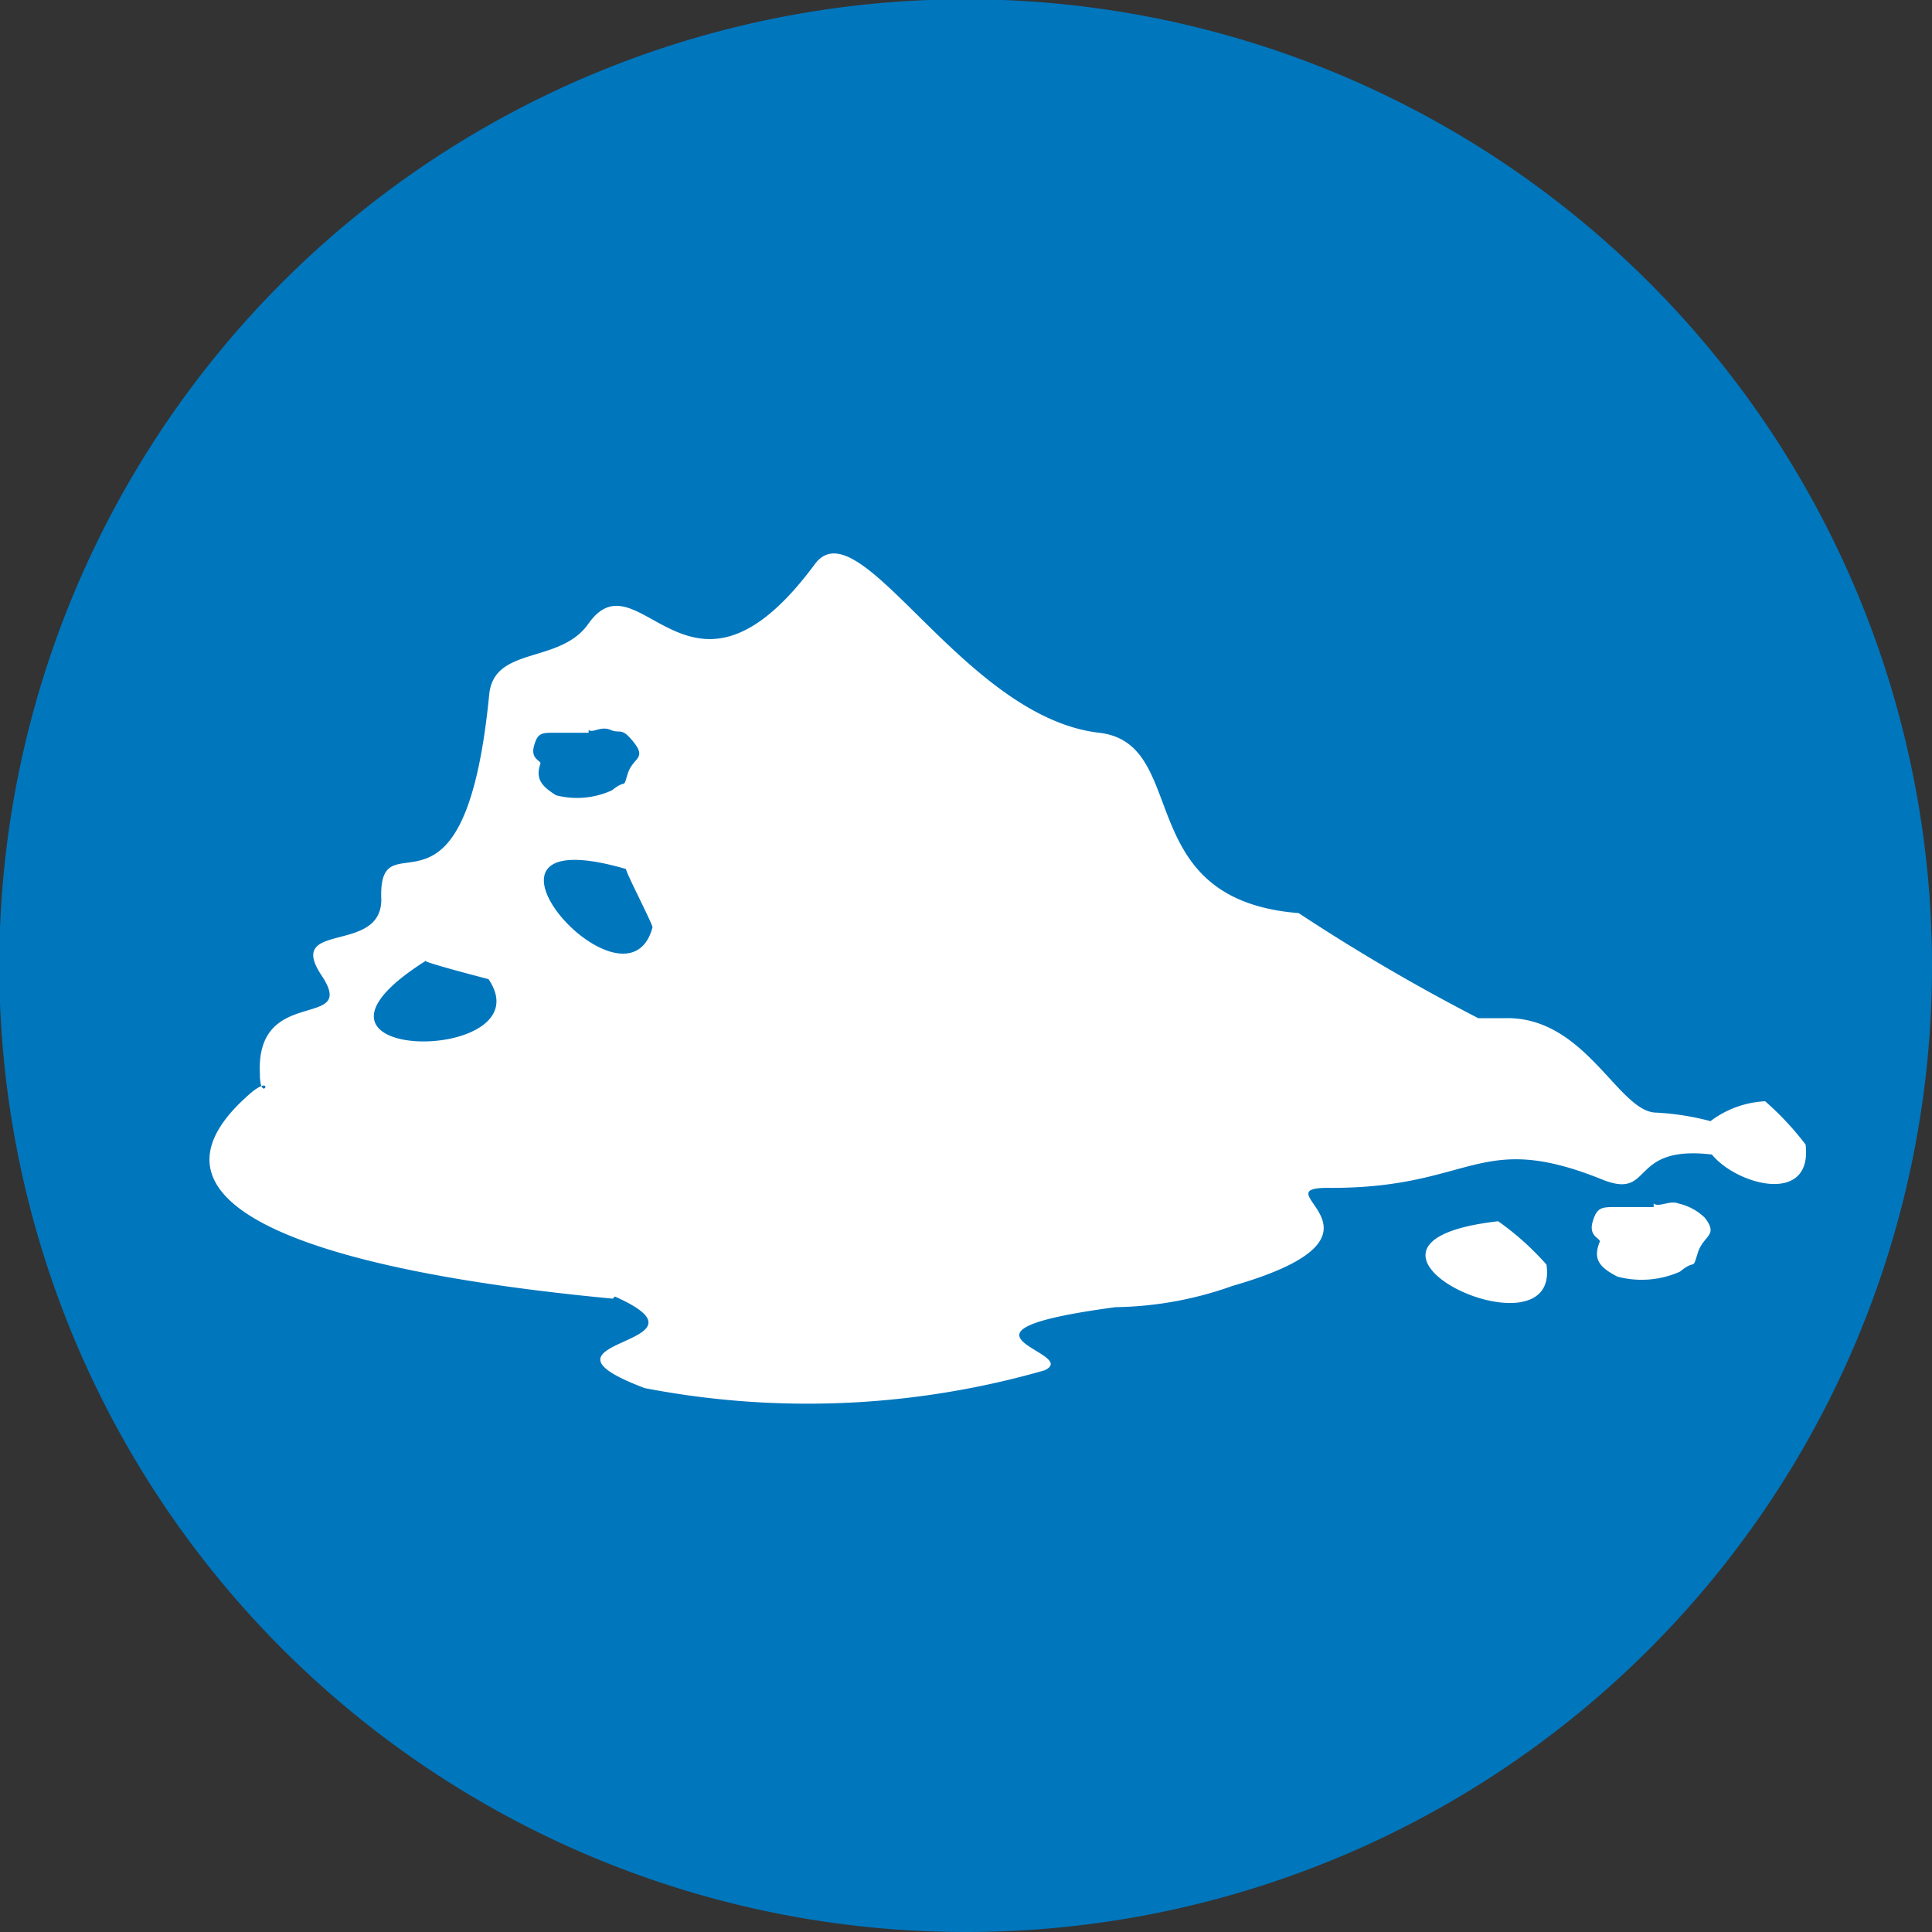
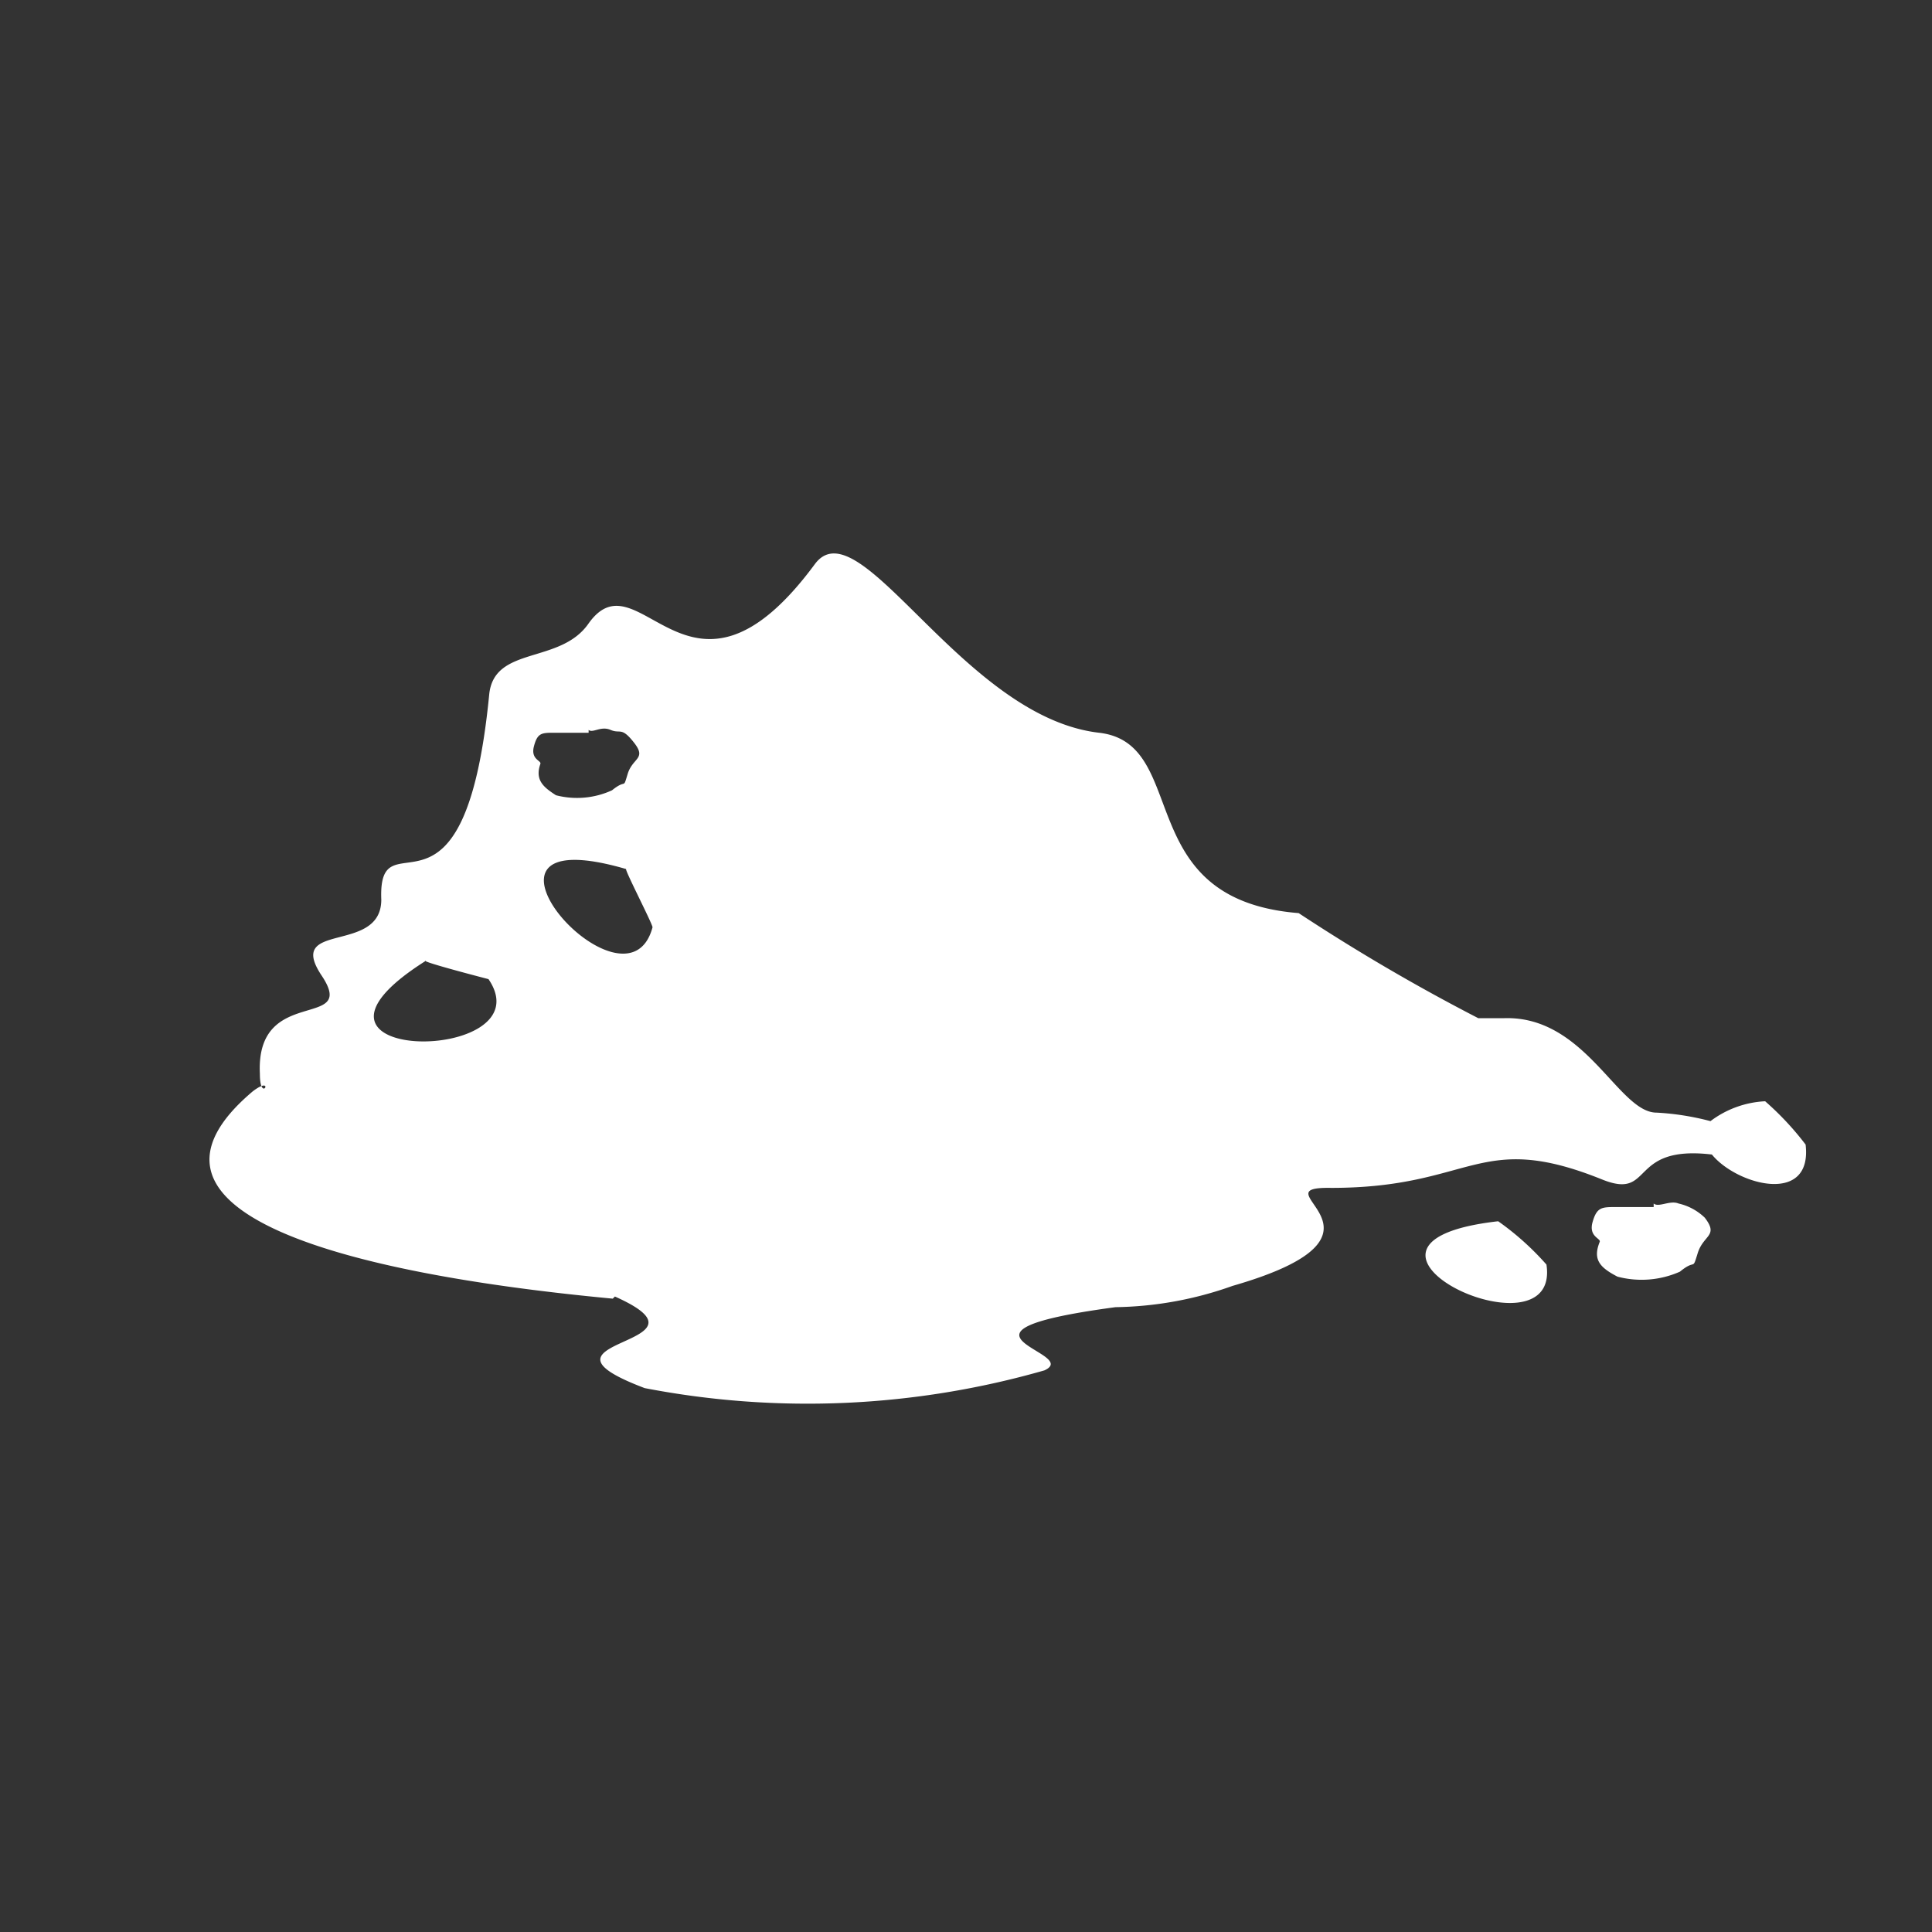
<svg xmlns="http://www.w3.org/2000/svg" viewBox="0 0 27.21 27.21">
  <rect x="0" y="0" width="27.21" height="27.21" fill="#333333" stroke="none" />
  <defs>
    <style>.cls-1{fill:#0076bd;}.cls-2{fill:#fff;fill-rule:evenodd;}</style>
  </defs>
  <title>poudres SVG</title>
  <g id="Layer_2" data-name="Layer 2">
    <g id="Calque_1" data-name="Calque 1">
-       <path class="cls-1" d="M13.6,27.21A13.61,13.61,0,1,1,27.21,13.6,13.6,13.6,0,0,1,13.6,27.21Z" />
      <path class="cls-2" d="M8.66,18.26c1.57.7-1.43.59.42,1.29a12.1,12.1,0,0,0,5.63-.25c.54-.25-1.68-.53,1-.89a5.1,5.1,0,0,0,1.65-.3c2.57-.74.29-1.4,1.39-1.38,2,0,2.07-.82,3.81-.12.74.3.36-.49,1.55-.35.35.43,1.42.72,1.32-.14a4.15,4.15,0,0,0-.57-.61,1.39,1.39,0,0,0-.77.28,3.74,3.74,0,0,0-.76-.12c-.54,0-1-1.37-2.15-1.33l-.31,0-.05,0a27.45,27.45,0,0,1-2.53-1.48c-2.38-.19-1.51-2.39-2.81-2.54-1.92-.22-3.37-3.21-4-2.38-1.77,2.4-2.47-.17-3.19.84-.4.58-1.33.31-1.4,1-.35,3.58-1.57,1.64-1.52,2.89,0,.78-1.36.29-.84,1.07s-.93.12-.87,1.38c0,.45.23,0-.1.25-2,1.69,1.24,2.56,5.07,2.92ZM21.1,17.2c-2.73.31.89,2,.68.61a3.91,3.91,0,0,0-.68-.61ZM23.29,17c-.11,0-.33,0-.53,0s-.27,0-.33.21.12.23.1.28c-.1.25,0,.36.25.49a1.33,1.33,0,0,0,.88-.07c.23-.19.17,0,.25-.26s.3-.24.1-.5a.78.78,0,0,0-.37-.2c-.12-.05-.28.06-.35,0Zm-15-6.68c-.1,0-.3,0-.48,0s-.24,0-.29.19.11.2.09.25c-.08.23.05.33.22.44a1.18,1.18,0,0,0,.79-.07c.21-.17.15,0,.22-.23s.27-.21.09-.44-.19-.12-.33-.18-.25.05-.31,0ZM6,13.53C3.67,15,7.7,15,6.88,13.79c0,0-.93-.24-.89-.26Zm2.82-1.29c-2.64-.77,0,2.2.37.82,0-.05-.41-.84-.37-.82Z" />
    </g>
  </g>
</svg>